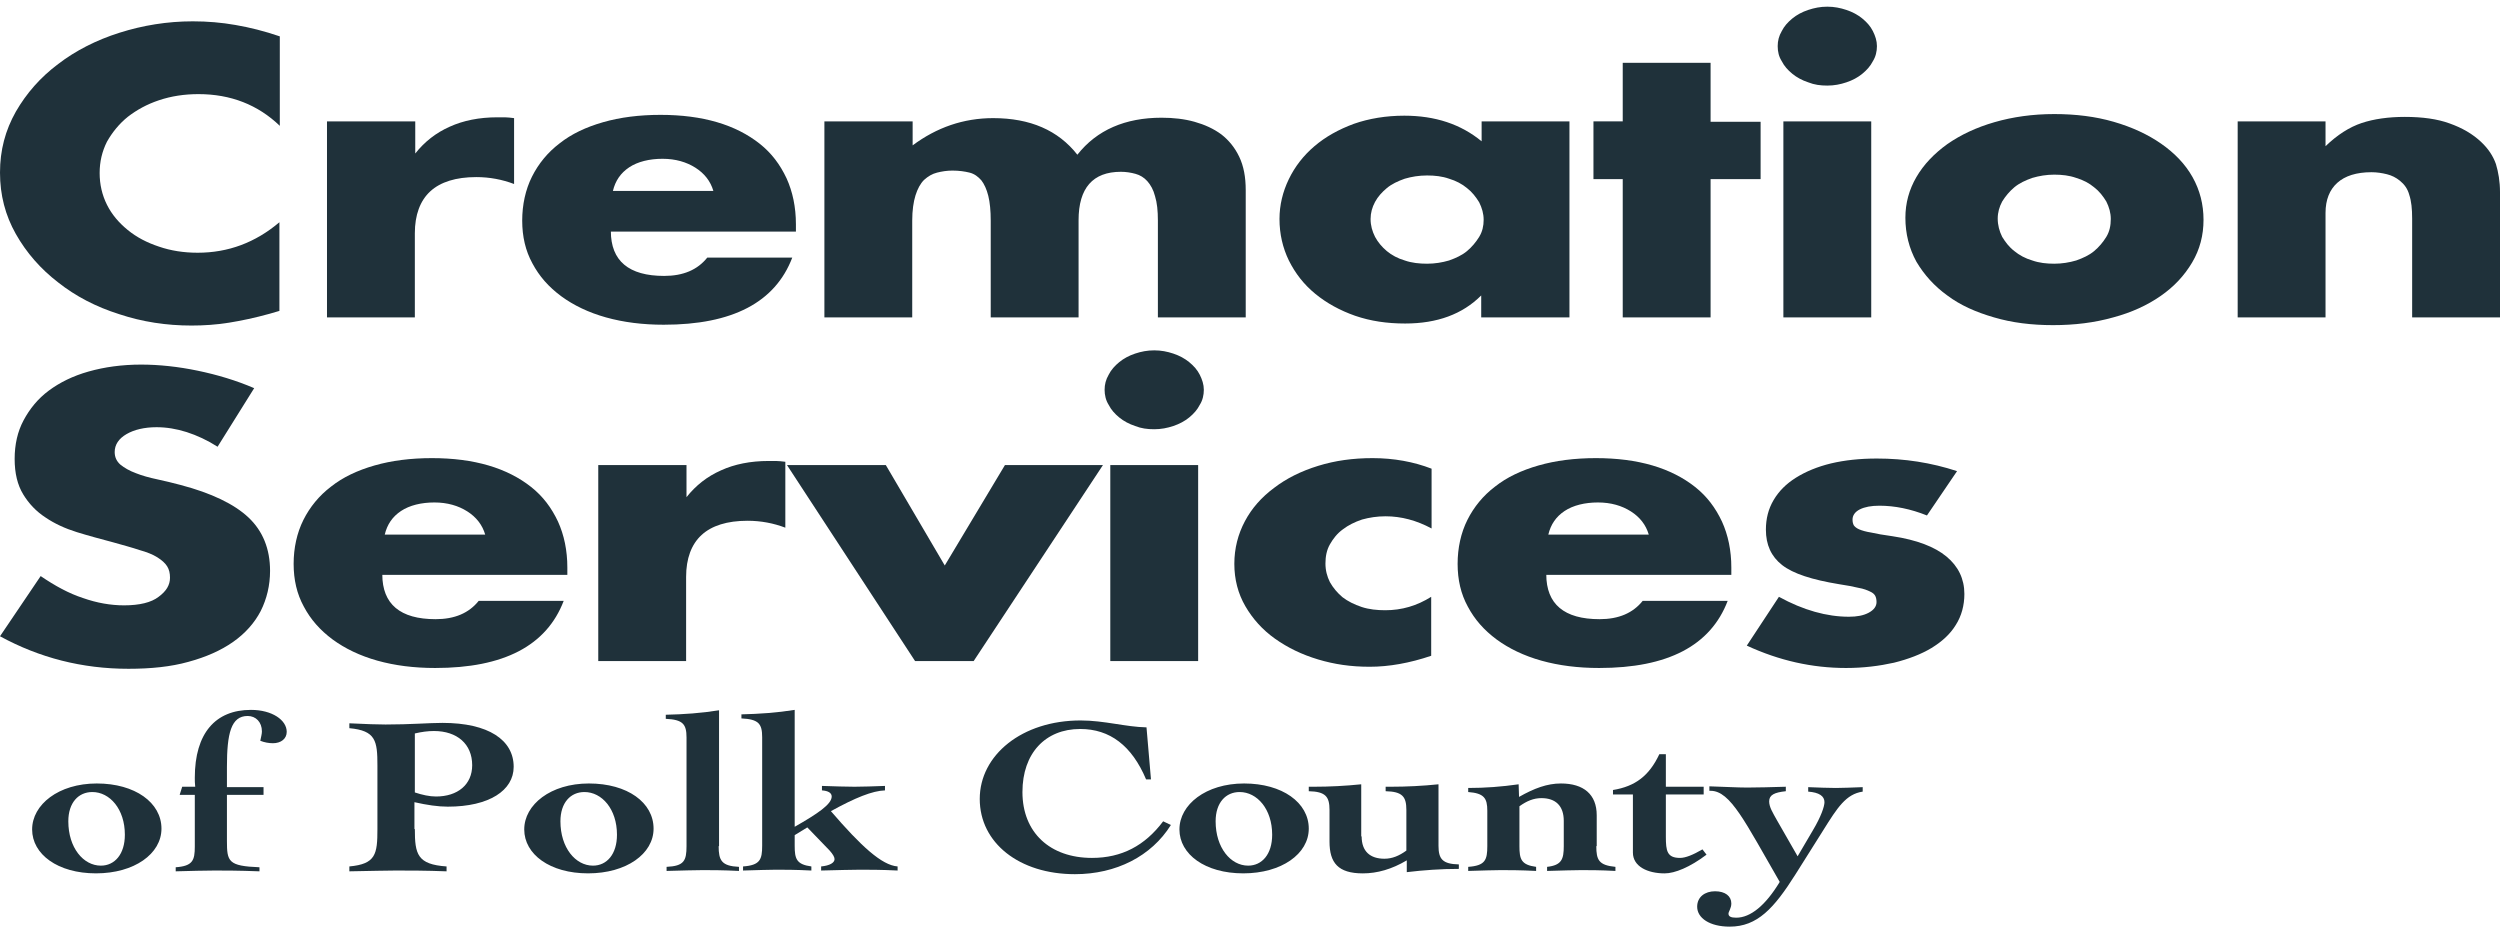
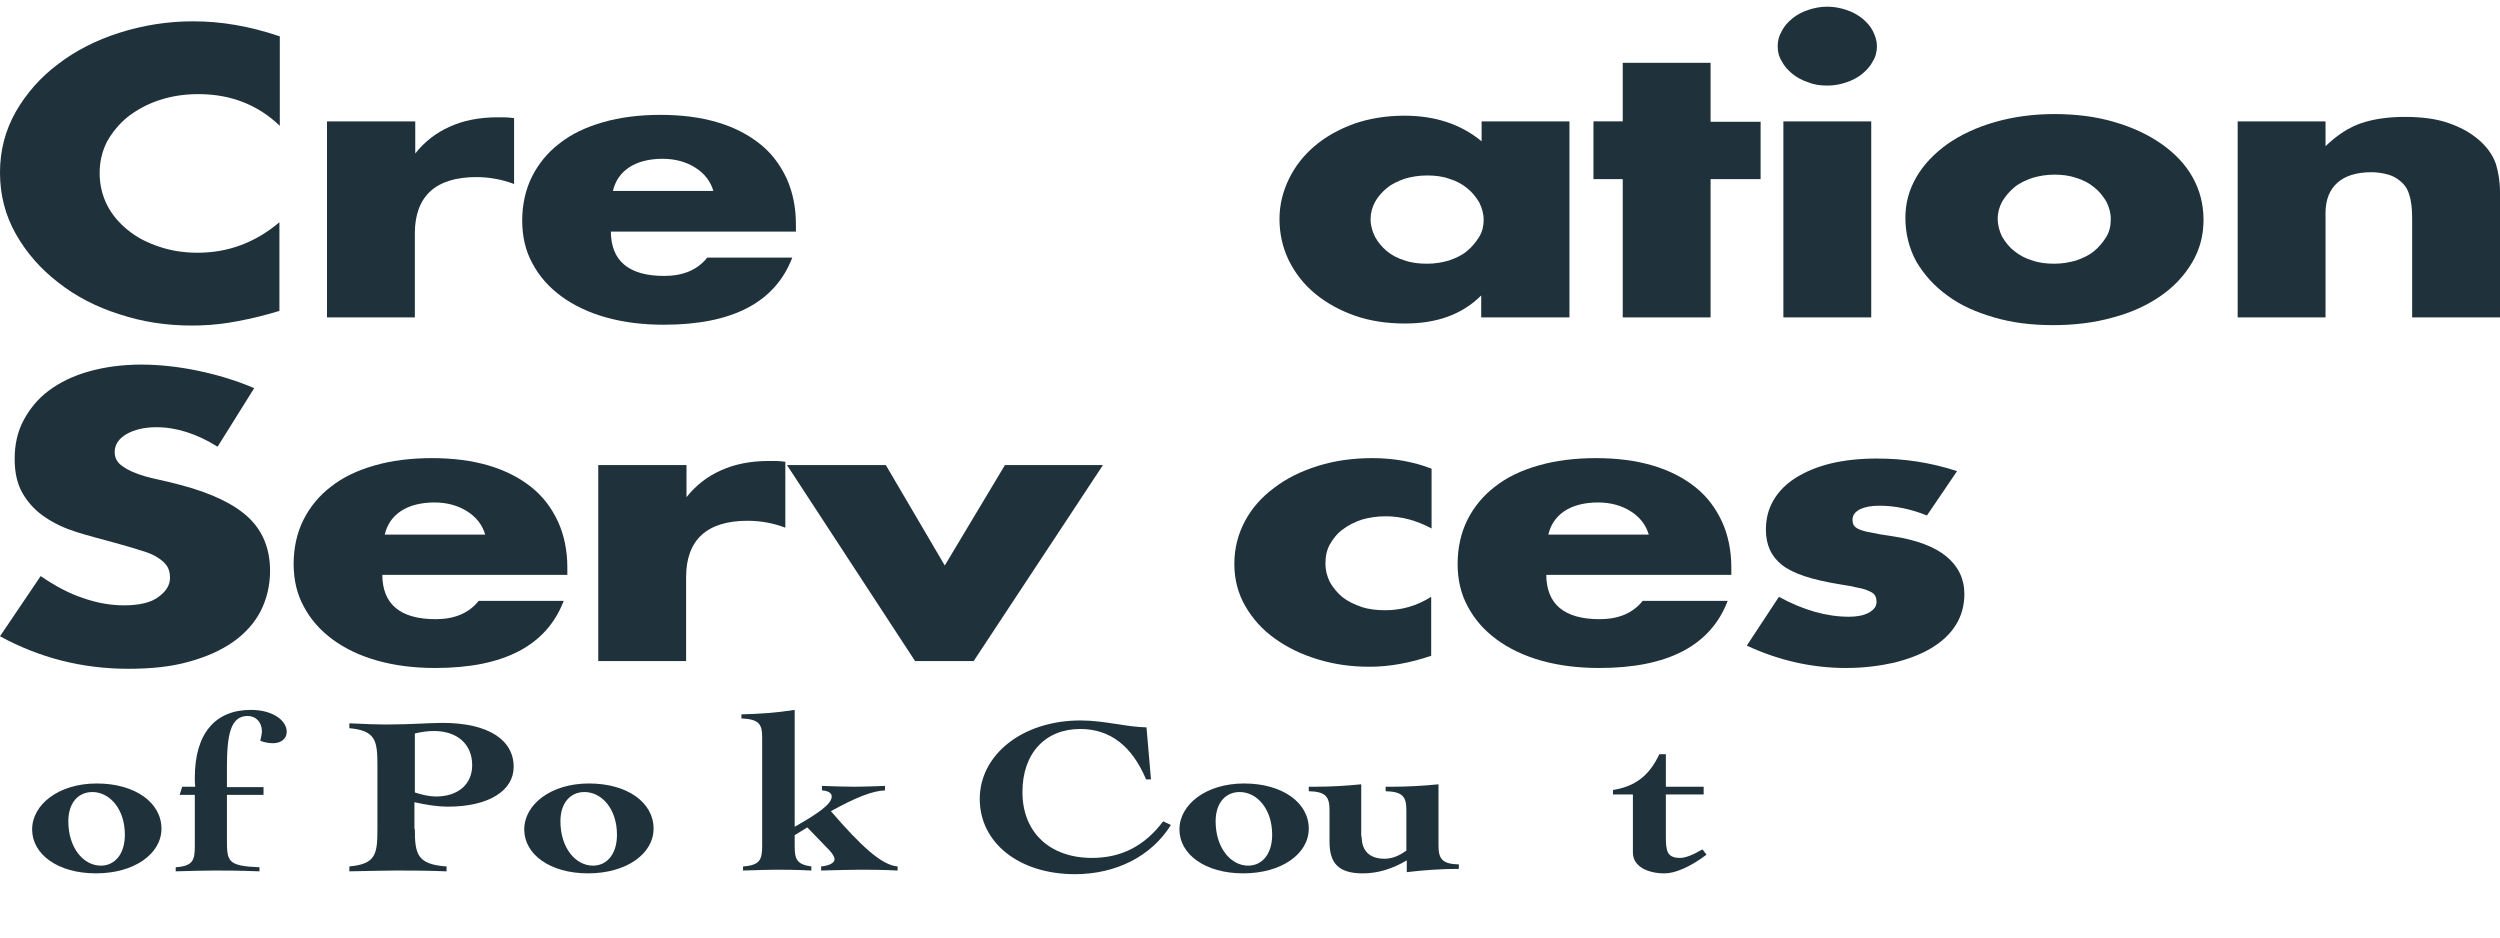
<svg xmlns="http://www.w3.org/2000/svg" width="128" height="48" viewBox="0 0 128 48" fill="none">
  <path d="M14.326 6.443C13.202 5.361 11.807 4.819 10.162 4.819C9.433 4.819 8.767 4.923 8.142 5.132C7.517 5.34 6.997 5.631 6.538 5.985C6.101 6.339 5.747 6.777 5.476 7.256C5.227 7.755 5.102 8.276 5.102 8.859C5.102 9.442 5.227 9.983 5.476 10.483C5.726 10.983 6.08 11.399 6.538 11.774C6.997 12.149 7.517 12.42 8.142 12.628C8.746 12.836 9.412 12.94 10.12 12.94C11.682 12.94 13.077 12.42 14.306 11.379V15.918L13.806 16.064C13.056 16.272 12.369 16.418 11.723 16.522C11.078 16.626 10.432 16.668 9.808 16.668C8.517 16.668 7.288 16.48 6.101 16.085C4.914 15.71 3.873 15.168 2.978 14.46C2.082 13.773 1.354 12.94 0.812 11.982C0.271 11.025 0 9.983 0 8.838C0 7.693 0.271 6.673 0.812 5.715C1.354 4.778 2.061 3.966 2.978 3.278C3.873 2.591 4.935 2.05 6.122 1.675C7.309 1.3 8.558 1.092 9.87 1.092C10.62 1.092 11.349 1.154 12.057 1.279C12.785 1.404 13.535 1.592 14.326 1.862V6.443Z" fill="#1F313A" />
  <path d="M21.261 6.214V7.859C21.739 7.256 22.323 6.798 23.03 6.485C23.718 6.173 24.53 6.006 25.467 6.006H25.842C25.987 6.006 26.133 6.027 26.321 6.048V9.421C25.717 9.192 25.071 9.067 24.384 9.067C23.343 9.067 22.552 9.317 22.031 9.796C21.51 10.275 21.24 11.004 21.24 11.941V16.251H16.742V6.214H21.261Z" fill="#1F313A" />
  <path d="M31.276 11.837C31.276 13.357 32.193 14.127 34.004 14.127C34.983 14.127 35.712 13.815 36.212 13.19H40.564C39.689 15.481 37.503 16.626 33.983 16.626C32.901 16.626 31.922 16.501 31.027 16.251C30.131 16.001 29.361 15.627 28.736 15.168C28.09 14.69 27.612 14.148 27.258 13.482C26.904 12.836 26.737 12.107 26.737 11.295C26.737 10.483 26.904 9.713 27.237 9.046C27.57 8.38 28.049 7.797 28.653 7.339C29.257 6.86 30.006 6.506 30.881 6.256C31.755 6.006 32.734 5.881 33.817 5.881C34.9 5.881 35.858 6.006 36.711 6.256C37.565 6.506 38.294 6.881 38.898 7.36C39.502 7.839 39.939 8.422 40.272 9.13C40.584 9.817 40.751 10.608 40.751 11.483V11.857H31.276V11.837ZM36.524 9.775C36.378 9.275 36.066 8.88 35.608 8.588C35.15 8.297 34.587 8.13 33.921 8.13C33.255 8.13 32.651 8.276 32.214 8.567C31.776 8.859 31.506 9.255 31.381 9.775H36.524Z" fill="#1F313A" />
-   <path d="M46.727 6.214V7.443C47.956 6.527 49.33 6.048 50.85 6.048C52.745 6.048 54.182 6.672 55.161 7.922C56.16 6.652 57.618 6.027 59.471 6.027C60.075 6.027 60.637 6.089 61.158 6.235C61.678 6.381 62.136 6.589 62.532 6.881C62.907 7.172 63.219 7.547 63.448 8.026C63.677 8.505 63.781 9.067 63.781 9.733V16.251H59.284V11.295C59.284 10.796 59.242 10.379 59.138 10.046C59.054 9.713 58.909 9.463 58.742 9.275C58.576 9.088 58.367 8.963 58.138 8.901C57.909 8.838 57.659 8.796 57.389 8.796C55.952 8.796 55.223 9.629 55.223 11.274V16.251H50.725V11.295C50.725 10.796 50.684 10.358 50.6 10.025C50.517 9.692 50.392 9.421 50.246 9.234C50.08 9.046 49.892 8.901 49.642 8.838C49.393 8.776 49.101 8.734 48.768 8.734C48.476 8.734 48.227 8.776 47.977 8.838C47.727 8.901 47.519 9.025 47.31 9.213C47.123 9.4 46.977 9.671 46.873 10.004C46.769 10.337 46.706 10.775 46.706 11.295V16.251H42.209V6.214H46.727Z" fill="#1F313A" />
  <path d="M75.838 6.214H80.356V16.251H75.838V15.127C74.88 16.085 73.589 16.564 71.944 16.564C71.007 16.564 70.174 16.439 69.383 16.168C68.612 15.897 67.925 15.522 67.342 15.043C66.759 14.565 66.322 14.002 65.989 13.336C65.676 12.69 65.51 11.982 65.51 11.212C65.51 10.504 65.676 9.817 65.989 9.171C66.301 8.526 66.738 7.964 67.3 7.485C67.863 7.006 68.529 6.631 69.32 6.339C70.091 6.069 70.965 5.923 71.902 5.923C73.485 5.923 74.797 6.36 75.859 7.235V6.214H75.838ZM70.174 11.212C70.174 11.545 70.257 11.837 70.403 12.128C70.549 12.399 70.757 12.649 71.007 12.857C71.257 13.065 71.569 13.232 71.923 13.336C72.277 13.461 72.673 13.502 73.068 13.502C73.464 13.502 73.839 13.44 74.193 13.336C74.547 13.211 74.859 13.065 75.109 12.857C75.359 12.649 75.567 12.399 75.734 12.128C75.9 11.857 75.963 11.566 75.963 11.254C75.963 10.941 75.879 10.65 75.734 10.358C75.567 10.088 75.38 9.838 75.109 9.629C74.859 9.421 74.547 9.255 74.193 9.15C73.839 9.025 73.464 8.984 73.068 8.984C72.652 8.984 72.277 9.046 71.923 9.15C71.569 9.275 71.257 9.421 71.007 9.629C70.757 9.838 70.549 10.067 70.403 10.337C70.257 10.608 70.174 10.9 70.174 11.212Z" fill="#1F313A" />
  <path d="M87.582 9.171V16.251H83.084V9.171H81.585V6.214H83.084V3.216H87.582V6.235H90.143V9.171H87.582Z" fill="#1F313A" />
  <path d="M91.018 2.362C91.018 2.091 91.08 1.842 91.226 1.592C91.351 1.342 91.538 1.134 91.768 0.946C91.997 0.759 92.267 0.613 92.58 0.509C92.892 0.405 93.204 0.342 93.558 0.342C93.912 0.342 94.225 0.405 94.537 0.509C94.849 0.613 95.12 0.759 95.349 0.946C95.578 1.134 95.766 1.342 95.891 1.592C96.016 1.842 96.099 2.091 96.099 2.362C96.099 2.633 96.036 2.904 95.891 3.133C95.766 3.382 95.578 3.591 95.349 3.778C95.12 3.966 94.849 4.111 94.537 4.215C94.225 4.32 93.912 4.382 93.558 4.382C93.204 4.382 92.892 4.34 92.58 4.215C92.267 4.111 91.997 3.966 91.768 3.778C91.538 3.591 91.351 3.382 91.226 3.133C91.08 2.904 91.018 2.654 91.018 2.362ZM95.807 6.214V16.251H91.309V6.214H95.807Z" fill="#1F313A" />
  <path d="M97.556 11.149C97.556 10.4 97.744 9.713 98.119 9.067C98.493 8.422 99.035 7.859 99.701 7.38C100.388 6.902 101.18 6.527 102.117 6.256C103.054 5.985 104.074 5.84 105.178 5.84C106.281 5.84 107.281 5.965 108.218 6.235C109.155 6.506 109.967 6.881 110.654 7.36C111.341 7.839 111.883 8.401 112.258 9.067C112.632 9.734 112.82 10.462 112.82 11.254C112.82 12.045 112.632 12.774 112.237 13.44C111.841 14.106 111.321 14.669 110.633 15.148C109.946 15.627 109.134 16.001 108.197 16.251C107.239 16.522 106.219 16.647 105.115 16.647C104.012 16.647 103.012 16.522 102.096 16.251C101.159 15.98 100.368 15.627 99.701 15.127C99.035 14.648 98.514 14.065 98.119 13.398C97.744 12.711 97.556 11.962 97.556 11.149ZM102.283 11.191C102.283 11.524 102.367 11.837 102.512 12.128C102.679 12.399 102.866 12.649 103.137 12.857C103.387 13.065 103.699 13.232 104.053 13.336C104.407 13.461 104.782 13.502 105.178 13.502C105.573 13.502 105.948 13.44 106.302 13.336C106.656 13.211 106.969 13.065 107.218 12.857C107.468 12.649 107.677 12.399 107.843 12.128C108.01 11.857 108.072 11.545 108.072 11.212C108.072 10.9 107.989 10.608 107.843 10.317C107.677 10.046 107.489 9.796 107.218 9.588C106.969 9.38 106.656 9.213 106.302 9.109C105.948 8.984 105.573 8.942 105.178 8.942C104.782 8.942 104.407 9.005 104.053 9.109C103.699 9.234 103.387 9.38 103.137 9.588C102.887 9.796 102.679 10.046 102.512 10.317C102.367 10.587 102.283 10.879 102.283 11.191Z" fill="#1F313A" />
  <path d="M114.569 6.214H119.067V7.485C119.671 6.902 120.295 6.506 120.92 6.298C121.545 6.09 122.294 5.985 123.127 5.985C124.023 5.985 124.793 6.09 125.418 6.319C126.063 6.548 126.605 6.86 127.042 7.276C127.396 7.61 127.646 7.984 127.792 8.401C127.917 8.817 128 9.296 128 9.838V16.251H123.502V11.191C123.502 10.691 123.461 10.296 123.356 9.983C123.273 9.671 123.107 9.442 122.877 9.255C122.669 9.088 122.461 8.984 122.211 8.921C121.961 8.859 121.691 8.817 121.42 8.817C120.649 8.817 120.066 9.005 119.671 9.359C119.275 9.713 119.067 10.233 119.067 10.9V16.251H114.569V6.214Z" fill="#1F313A" />
  <path d="M11.14 22.873C10.62 22.54 10.078 22.29 9.558 22.123C9.037 21.957 8.517 21.873 8.017 21.873C7.392 21.873 6.872 21.998 6.476 22.227C6.08 22.456 5.872 22.769 5.872 23.144C5.872 23.414 5.976 23.623 6.164 23.789C6.372 23.956 6.622 24.102 6.955 24.226C7.267 24.351 7.642 24.456 8.038 24.539C8.433 24.622 8.85 24.726 9.245 24.83C10.828 25.247 11.994 25.809 12.723 26.496C13.452 27.183 13.827 28.1 13.827 29.224C13.827 29.974 13.66 30.661 13.348 31.285C13.035 31.889 12.556 32.431 11.932 32.868C11.307 33.305 10.557 33.639 9.641 33.888C8.746 34.138 7.725 34.242 6.58 34.242C4.206 34.242 2.02 33.68 0 32.577L2.082 29.495C2.811 29.994 3.54 30.39 4.248 30.619C4.956 30.869 5.664 30.994 6.351 30.994C7.142 30.994 7.746 30.848 8.121 30.557C8.517 30.265 8.704 29.953 8.704 29.578C8.704 29.349 8.662 29.162 8.558 28.995C8.454 28.828 8.288 28.683 8.059 28.537C7.83 28.391 7.517 28.266 7.142 28.162C6.768 28.037 6.309 27.912 5.789 27.766C5.164 27.6 4.539 27.433 3.936 27.246C3.332 27.058 2.79 26.808 2.332 26.496C1.853 26.184 1.478 25.788 1.187 25.309C0.895 24.83 0.75 24.226 0.75 23.498C0.75 22.769 0.895 22.102 1.208 21.519C1.52 20.936 1.937 20.416 2.499 19.999C3.061 19.583 3.727 19.25 4.539 19.021C5.352 18.792 6.247 18.667 7.226 18.667C8.142 18.667 9.121 18.771 10.12 18.979C11.12 19.187 12.098 19.479 13.014 19.874L11.14 22.873Z" fill="#1F313A" />
  <path d="M19.574 29.411C19.574 30.931 20.49 31.702 22.302 31.702C23.28 31.702 24.009 31.39 24.509 30.765H28.861C27.986 33.056 25.8 34.201 22.281 34.201C21.198 34.201 20.219 34.076 19.324 33.826C18.428 33.576 17.658 33.201 17.033 32.743C16.388 32.264 15.909 31.723 15.555 31.056C15.201 30.411 15.034 29.682 15.034 28.87C15.034 28.058 15.201 27.288 15.534 26.621C15.867 25.955 16.346 25.372 16.95 24.914C17.554 24.435 18.304 24.081 19.178 23.831C20.053 23.581 21.031 23.456 22.114 23.456C23.197 23.456 24.155 23.581 25.009 23.831C25.862 24.081 26.591 24.456 27.195 24.934C27.799 25.413 28.236 25.996 28.569 26.704C28.882 27.392 29.048 28.183 29.048 29.057V29.432H19.574V29.411ZM24.842 27.371C24.696 26.871 24.384 26.475 23.926 26.184C23.468 25.892 22.905 25.726 22.239 25.726C21.573 25.726 20.969 25.872 20.532 26.163C20.094 26.454 19.824 26.85 19.699 27.371H24.842Z" fill="#1F313A" />
  <path d="M35.149 23.81V25.455C35.628 24.851 36.211 24.393 36.919 24.081C37.606 23.768 38.419 23.602 39.356 23.602H39.73C39.876 23.602 40.022 23.623 40.209 23.643V27.017C39.606 26.788 38.96 26.663 38.273 26.663C37.232 26.663 36.44 26.913 35.92 27.392C35.399 27.87 35.129 28.599 35.129 29.536V33.847H30.631V23.81H35.149Z" fill="#1F313A" />
  <path d="M45.353 23.81L48.372 28.953L51.454 23.81H56.472L49.851 33.847H46.852L40.293 23.81H45.353Z" fill="#1F313A" />
-   <path d="M56.556 19.958C56.556 19.687 56.618 19.437 56.764 19.187C56.889 18.937 57.076 18.729 57.305 18.542C57.534 18.354 57.805 18.209 58.117 18.104C58.43 18 58.742 17.938 59.096 17.938C59.45 17.938 59.762 18 60.075 18.104C60.387 18.209 60.658 18.354 60.887 18.542C61.116 18.729 61.303 18.937 61.428 19.187C61.553 19.437 61.636 19.687 61.636 19.958C61.636 20.228 61.574 20.499 61.428 20.728C61.303 20.978 61.116 21.186 60.887 21.374C60.658 21.561 60.387 21.707 60.075 21.811C59.762 21.915 59.45 21.977 59.096 21.977C58.742 21.977 58.43 21.936 58.117 21.811C57.805 21.707 57.534 21.561 57.305 21.374C57.076 21.186 56.889 20.978 56.764 20.728C56.618 20.499 56.556 20.228 56.556 19.958ZM61.345 23.81V33.847H56.847V23.81H61.345Z" fill="#1F313A" />
  <path d="M73.297 27.058C72.527 26.642 71.736 26.434 70.945 26.434C70.507 26.434 70.112 26.496 69.737 26.6C69.362 26.725 69.029 26.892 68.758 27.1C68.467 27.308 68.258 27.579 68.092 27.87C67.925 28.162 67.863 28.495 67.863 28.849C67.863 29.203 67.946 29.515 68.092 29.807C68.258 30.099 68.467 30.349 68.737 30.578C69.008 30.786 69.341 30.952 69.716 31.077C70.091 31.202 70.507 31.244 70.924 31.244C71.777 31.244 72.548 31.015 73.277 30.557V33.576C72.173 33.951 71.111 34.138 70.132 34.138C69.154 34.138 68.321 34.013 67.488 33.764C66.655 33.514 65.926 33.16 65.281 32.702C64.635 32.243 64.135 31.681 63.761 31.036C63.386 30.39 63.198 29.661 63.198 28.87C63.198 28.079 63.386 27.35 63.74 26.684C64.094 26.017 64.593 25.455 65.239 24.976C65.864 24.497 66.613 24.122 67.488 23.852C68.362 23.581 69.279 23.456 70.278 23.456C71.361 23.456 72.381 23.643 73.297 23.997V27.058Z" fill="#1F313A" />
  <path d="M79.17 29.411C79.17 30.931 80.086 31.702 81.898 31.702C82.876 31.702 83.605 31.39 84.105 30.765H88.457C87.582 33.056 85.396 34.201 81.877 34.201C80.794 34.201 79.815 34.076 78.92 33.826C78.025 33.576 77.254 33.201 76.629 32.743C75.984 32.264 75.505 31.723 75.151 31.056C74.797 30.411 74.63 29.682 74.63 28.87C74.63 28.058 74.797 27.288 75.13 26.621C75.463 25.955 75.942 25.372 76.546 24.914C77.15 24.435 77.9 24.081 78.774 23.831C79.649 23.581 80.627 23.456 81.71 23.456C82.793 23.456 83.751 23.581 84.605 23.831C85.458 24.081 86.187 24.456 86.791 24.934C87.395 25.413 87.832 25.996 88.165 26.704C88.478 27.392 88.644 28.183 88.644 29.057V29.432H79.17V29.411ZM84.417 27.371C84.271 26.871 83.959 26.475 83.501 26.184C83.043 25.892 82.481 25.726 81.814 25.726C81.148 25.726 80.544 25.872 80.107 26.163C79.669 26.454 79.399 26.85 79.274 27.371H84.417Z" fill="#1F313A" />
  <path d="M98.66 26.392C97.827 26.059 97.015 25.892 96.224 25.892C95.807 25.892 95.474 25.955 95.224 26.08C94.974 26.205 94.85 26.392 94.85 26.6C94.85 26.725 94.87 26.808 94.912 26.892C94.954 26.954 95.037 27.038 95.183 27.1C95.328 27.163 95.537 27.225 95.807 27.267C96.078 27.329 96.432 27.392 96.89 27.454C98.139 27.642 99.056 27.995 99.66 28.495C100.264 28.995 100.576 29.64 100.576 30.411C100.576 30.994 100.43 31.535 100.139 31.994C99.847 32.472 99.431 32.847 98.889 33.18C98.369 33.493 97.723 33.743 96.974 33.93C96.224 34.097 95.412 34.201 94.516 34.201C92.788 34.201 91.101 33.826 89.436 33.056L91.081 30.557C92.33 31.244 93.538 31.577 94.662 31.577C95.079 31.577 95.412 31.515 95.682 31.369C95.953 31.223 96.078 31.036 96.078 30.827C96.078 30.703 96.057 30.598 96.016 30.515C95.974 30.432 95.891 30.349 95.745 30.286C95.62 30.224 95.412 30.14 95.162 30.099C94.912 30.036 94.579 29.974 94.162 29.911C92.767 29.682 91.809 29.37 91.247 28.933C90.685 28.495 90.414 27.891 90.414 27.121C90.414 26.559 90.539 26.059 90.81 25.601C91.081 25.143 91.455 24.768 91.955 24.456C92.455 24.143 93.059 23.893 93.746 23.727C94.454 23.56 95.224 23.477 96.099 23.477C97.515 23.477 98.868 23.685 100.201 24.122L98.66 26.392Z" fill="#1F313A" />
  <path d="M8.267 42.426C8.267 43.717 6.872 44.716 4.914 44.716C2.957 44.716 1.645 43.738 1.645 42.468C1.645 41.197 2.999 40.114 4.956 40.114C6.913 40.114 8.267 41.093 8.267 42.426ZM3.498 42.051C3.498 43.405 4.269 44.321 5.164 44.321C5.872 44.321 6.393 43.738 6.393 42.738C6.393 41.426 5.622 40.552 4.727 40.552C4.019 40.552 3.498 41.093 3.498 42.051Z" fill="#1F313A" />
  <path d="M9.204 40.677L9.329 40.281H9.995C9.974 40.114 9.974 39.969 9.974 39.823C9.974 37.532 11.036 36.346 12.848 36.346C13.931 36.346 14.68 36.866 14.68 37.47C14.68 37.824 14.389 38.053 13.972 38.053C13.764 38.053 13.535 38.011 13.327 37.928C13.368 37.72 13.41 37.574 13.41 37.449C13.41 36.97 13.098 36.658 12.681 36.658C11.828 36.658 11.619 37.553 11.619 39.261V40.302H13.493V40.698H11.619V43.051C11.619 44.112 11.682 44.342 13.285 44.404V44.612C12.223 44.571 11.453 44.571 10.995 44.571C10.453 44.571 9.787 44.592 8.996 44.612V44.404C9.87 44.342 9.974 44.05 9.974 43.342V40.698H9.204V40.677Z" fill="#1F313A" />
  <path d="M21.24 42.447C21.24 43.738 21.365 44.258 22.864 44.362V44.612C21.802 44.571 20.927 44.571 20.261 44.571C19.824 44.571 19.012 44.592 17.887 44.612V44.362C19.241 44.237 19.324 43.738 19.324 42.447V39.198C19.324 37.928 19.241 37.407 17.887 37.283V37.033C18.72 37.074 19.345 37.095 19.74 37.095C21.011 37.095 21.968 37.012 22.656 37.012C25.009 37.012 26.3 37.886 26.3 39.261C26.3 40.468 25.05 41.301 22.926 41.301C22.427 41.301 21.864 41.218 21.219 41.072V42.447H21.24ZM22.323 40.781C23.426 40.781 24.176 40.177 24.176 39.178C24.176 38.095 23.405 37.428 22.218 37.428C21.906 37.428 21.594 37.47 21.24 37.553V40.573C21.614 40.698 21.989 40.781 22.323 40.781Z" fill="#1F313A" />
  <path d="M33.463 42.426C33.463 43.717 32.068 44.716 30.11 44.716C28.153 44.716 26.841 43.738 26.841 42.468C26.841 41.197 28.195 40.114 30.152 40.114C32.13 40.114 33.463 41.093 33.463 42.426ZM28.694 42.051C28.694 43.405 29.465 44.321 30.36 44.321C31.068 44.321 31.589 43.738 31.589 42.738C31.589 41.426 30.818 40.552 29.923 40.552C29.215 40.552 28.694 41.093 28.694 42.051Z" fill="#1F313A" />
-   <path d="M36.795 43.321C36.795 44.05 36.94 44.342 37.836 44.383V44.592C37.003 44.55 36.399 44.55 35.983 44.55C35.566 44.55 34.962 44.571 34.129 44.592V44.383C35.025 44.342 35.15 44.071 35.15 43.321V37.761C35.15 37.074 34.962 36.845 34.088 36.804V36.595C35.004 36.575 35.92 36.512 36.815 36.366V43.321H36.795Z" fill="#1F313A" />
  <path d="M40.668 42.343C41.875 41.655 42.583 41.176 42.583 40.781C42.583 40.593 42.396 40.489 42.084 40.468V40.239C42.75 40.26 43.312 40.281 43.749 40.281C44.187 40.281 44.707 40.26 45.311 40.239V40.468C44.666 40.489 43.791 40.843 42.542 41.531C44.083 43.321 45.145 44.3 45.957 44.362V44.571C45.124 44.529 44.478 44.529 44.041 44.529C43.604 44.529 42.937 44.55 42.042 44.571V44.362C42.479 44.321 42.729 44.175 42.729 43.988C42.729 43.883 42.646 43.738 42.479 43.55L41.334 42.363L40.688 42.759V43.3C40.688 43.967 40.772 44.258 41.542 44.362V44.571C40.73 44.529 40.147 44.529 39.73 44.529C39.377 44.529 38.814 44.55 38.044 44.571V44.362C38.918 44.3 39.023 44.008 39.023 43.3V37.741C39.023 37.053 38.835 36.824 37.961 36.783V36.575C38.877 36.554 39.793 36.491 40.688 36.346V42.343H40.668Z" fill="#1F313A" />
  <path d="M58.93 39.906H58.68C57.951 38.178 56.827 37.324 55.306 37.324C53.516 37.324 52.349 38.574 52.349 40.552C52.349 42.634 53.766 43.925 55.91 43.925C57.43 43.925 58.617 43.3 59.554 42.051L59.95 42.239C58.95 43.842 57.139 44.758 55.036 44.758C52.183 44.758 50.163 43.155 50.163 40.906C50.163 38.657 52.329 36.887 55.327 36.887C56.535 36.887 57.639 37.22 58.701 37.241L58.93 39.906Z" fill="#1F313A" />
  <path d="M67.009 42.426C67.009 43.717 65.614 44.716 63.656 44.716C61.699 44.716 60.387 43.738 60.387 42.468C60.387 41.197 61.741 40.114 63.698 40.114C65.655 40.114 67.009 41.093 67.009 42.426ZM62.24 42.051C62.24 43.405 63.011 44.321 63.906 44.321C64.614 44.321 65.135 43.738 65.135 42.738C65.135 41.426 64.364 40.552 63.469 40.552C62.761 40.552 62.24 41.093 62.24 42.051Z" fill="#1F313A" />
  <path d="M69.716 42.822C69.716 43.592 70.153 43.967 70.882 43.967C71.278 43.967 71.632 43.821 72.006 43.55V41.468C72.006 40.781 71.798 40.531 70.945 40.51V40.281H71.215C72.027 40.281 72.839 40.239 73.651 40.156V43.3C73.651 43.988 73.86 44.237 74.693 44.258V44.487C73.776 44.487 72.902 44.55 72.027 44.654V44.05C71.257 44.508 70.507 44.717 69.778 44.717C68.508 44.717 68.071 44.175 68.071 43.092V41.468C68.071 40.781 67.863 40.531 67.009 40.51V40.281H67.28C68.071 40.281 68.883 40.239 69.695 40.156V42.822H69.716Z" fill="#1F313A" />
-   <path d="M81.731 43.321C81.731 44.029 81.856 44.3 82.71 44.383V44.592C81.939 44.55 81.356 44.55 80.96 44.55C80.565 44.55 80.003 44.571 79.211 44.592V44.383C79.961 44.3 80.065 43.988 80.065 43.321V42.03C80.065 41.26 79.649 40.864 78.92 40.864C78.524 40.864 78.17 41.01 77.795 41.281V43.321C77.795 43.988 77.879 44.279 78.649 44.383V44.592C77.837 44.55 77.233 44.55 76.838 44.55C76.484 44.55 75.921 44.571 75.172 44.592V44.383C76.046 44.321 76.15 44.029 76.15 43.321V41.51C76.15 40.864 75.984 40.614 75.172 40.552V40.344C76.046 40.344 76.879 40.281 77.754 40.156L77.775 40.802C78.545 40.364 79.211 40.114 79.919 40.114C81.085 40.114 81.752 40.677 81.752 41.739V43.321H81.731Z" fill="#1F313A" />
  <path d="M85.292 38.594V40.281H87.228V40.677H85.292V42.842C85.292 43.571 85.354 43.925 86.02 43.925C86.291 43.925 86.666 43.779 87.166 43.488L87.374 43.759C86.52 44.404 85.75 44.717 85.229 44.717C84.355 44.717 83.605 44.362 83.605 43.654V40.677H82.585V40.448C83.73 40.26 84.438 39.719 84.958 38.615H85.292V38.594Z" fill="#1F313A" />
-   <path d="M89.456 40.323C90.019 40.323 90.685 40.302 91.434 40.281V40.51C90.851 40.573 90.581 40.698 90.581 41.031C90.581 41.322 90.768 41.614 90.976 41.989L92.038 43.842L92.809 42.53C93.246 41.801 93.413 41.281 93.413 41.072C93.413 40.76 93.142 40.573 92.58 40.531V40.302C93.121 40.323 93.6 40.344 93.996 40.344C94.329 40.344 94.787 40.323 95.37 40.302V40.531C94.516 40.656 94.079 41.343 93.35 42.509L91.934 44.758C90.831 46.507 89.977 47.444 88.561 47.444C87.54 47.444 86.895 47.007 86.895 46.424C86.895 45.924 87.291 45.633 87.811 45.633C88.332 45.633 88.644 45.883 88.644 46.257C88.644 46.507 88.498 46.674 88.498 46.778C88.498 46.924 88.623 46.986 88.894 46.986C89.623 46.986 90.393 46.361 91.122 45.154C89.352 42.093 88.603 40.489 87.582 40.489H87.52V40.26C88.269 40.281 88.936 40.323 89.456 40.323Z" fill="#1F313A" />
</svg>